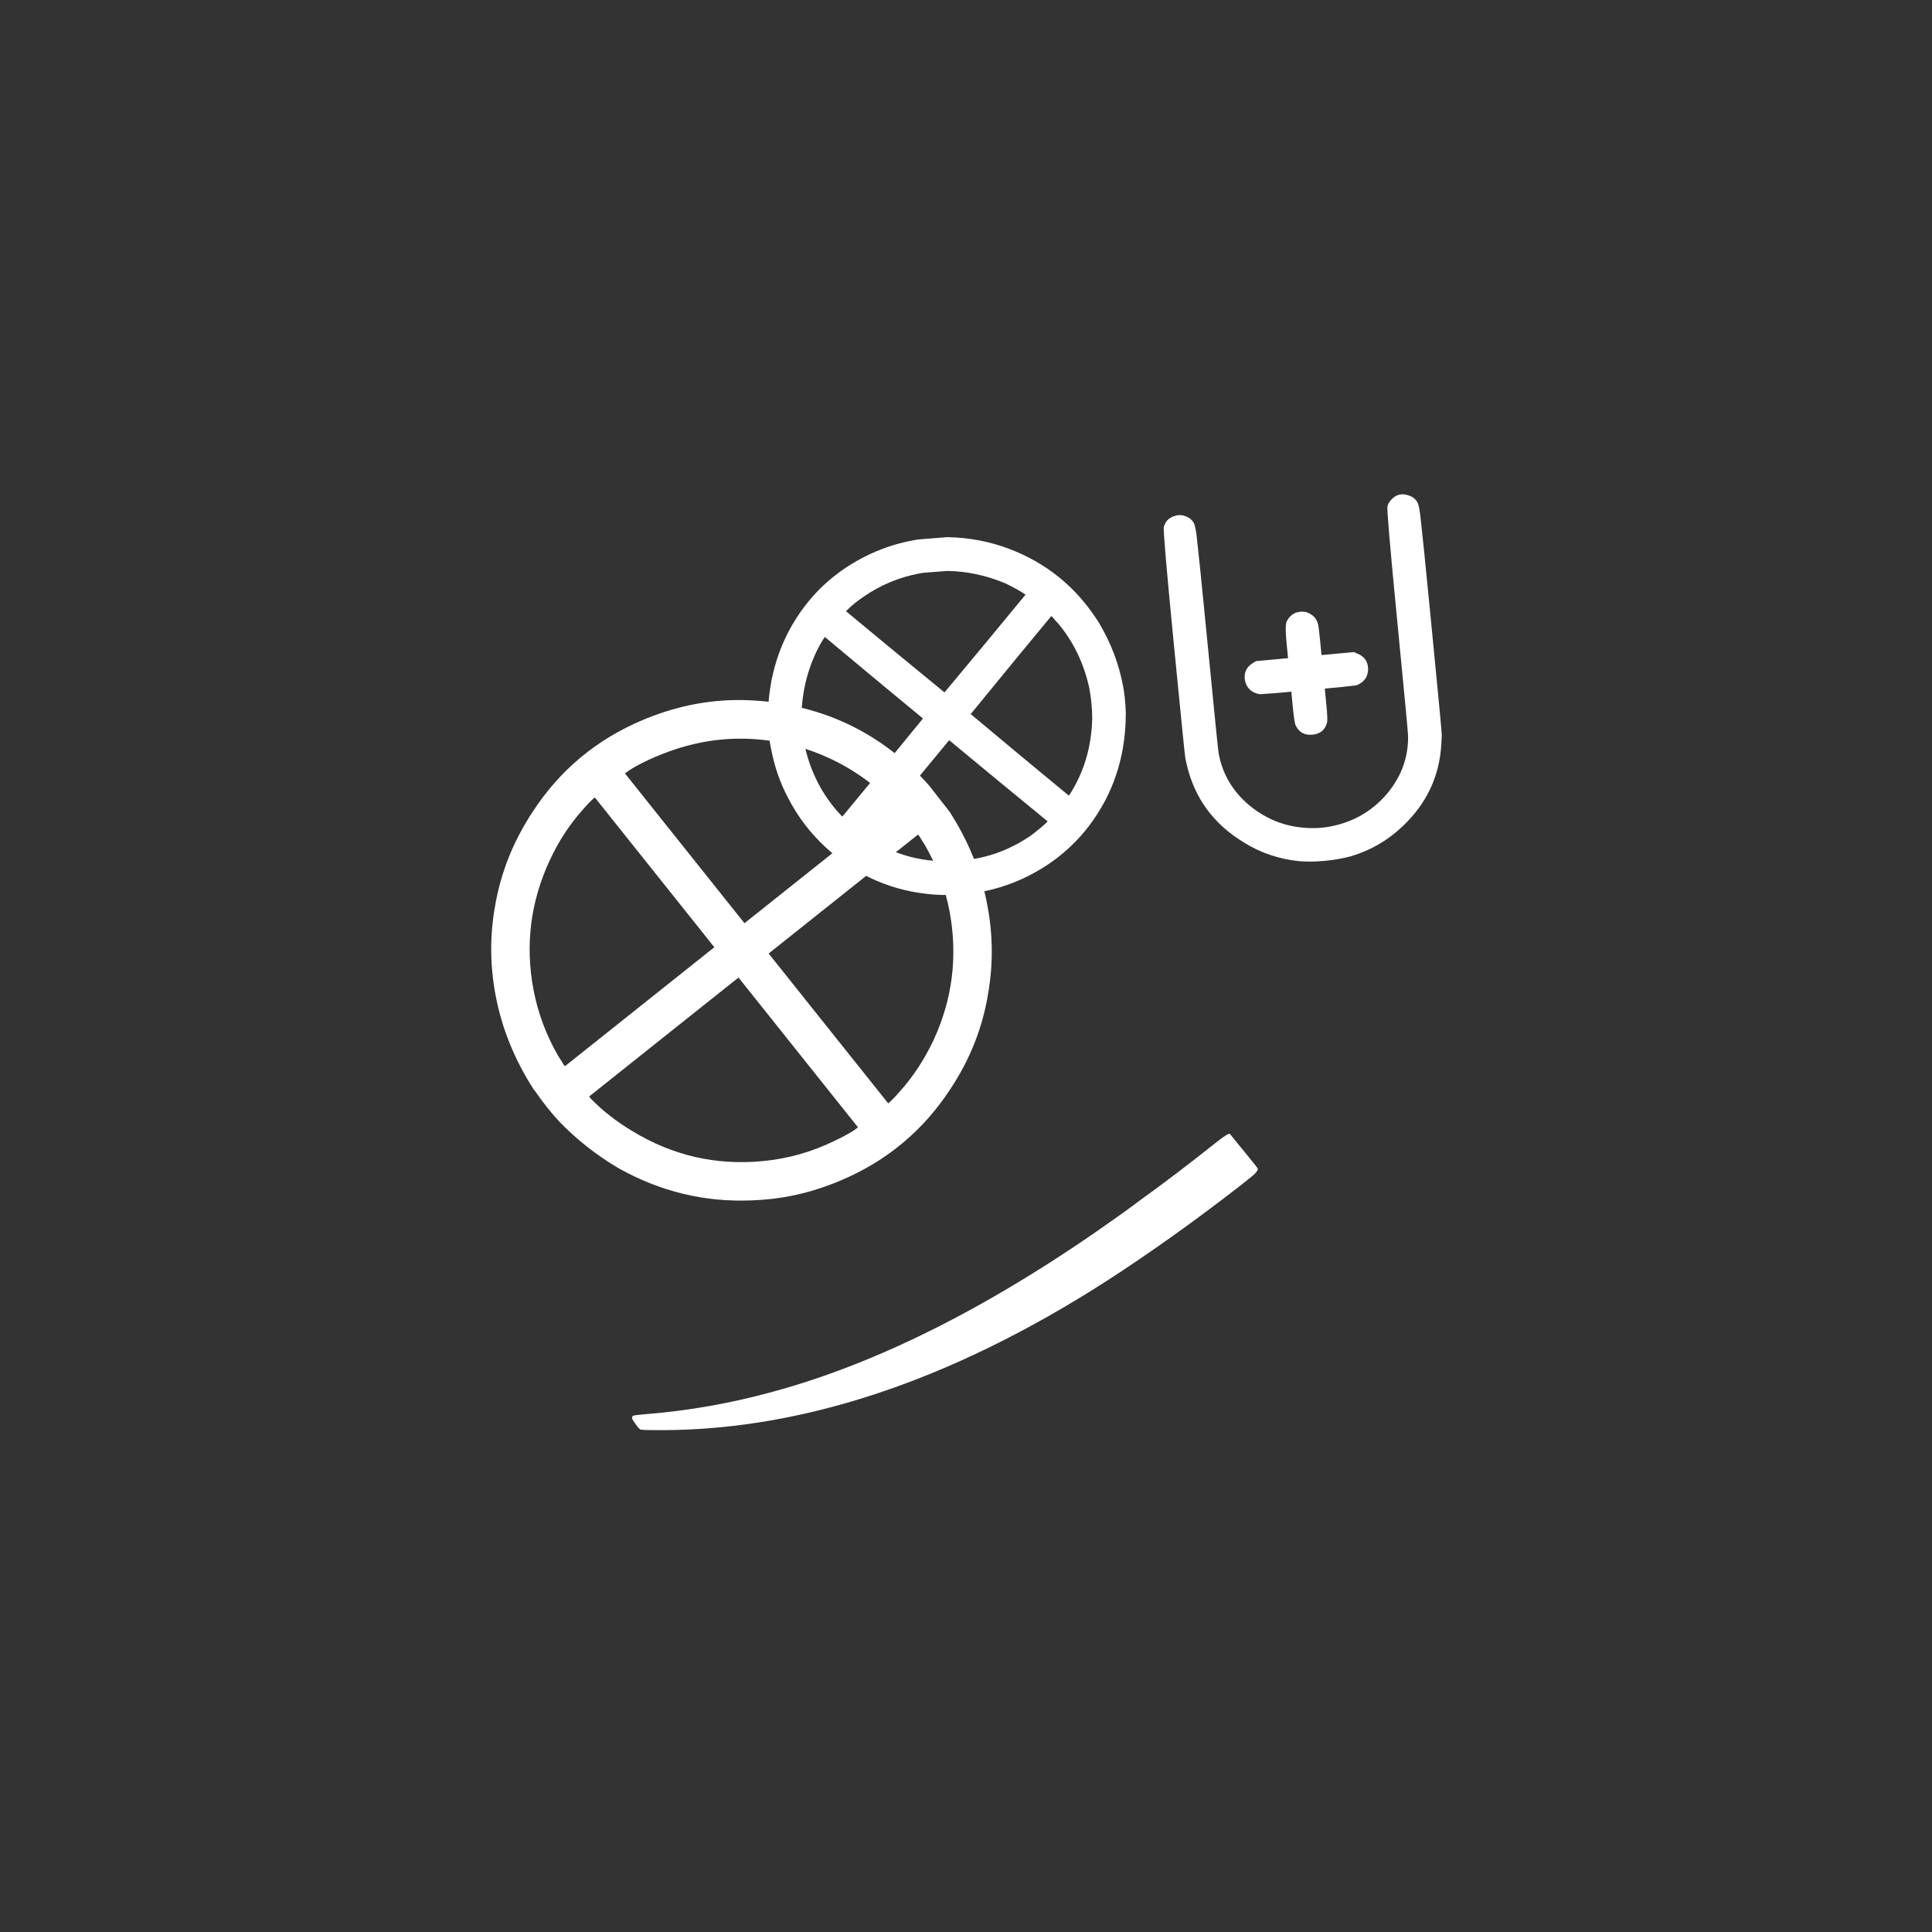
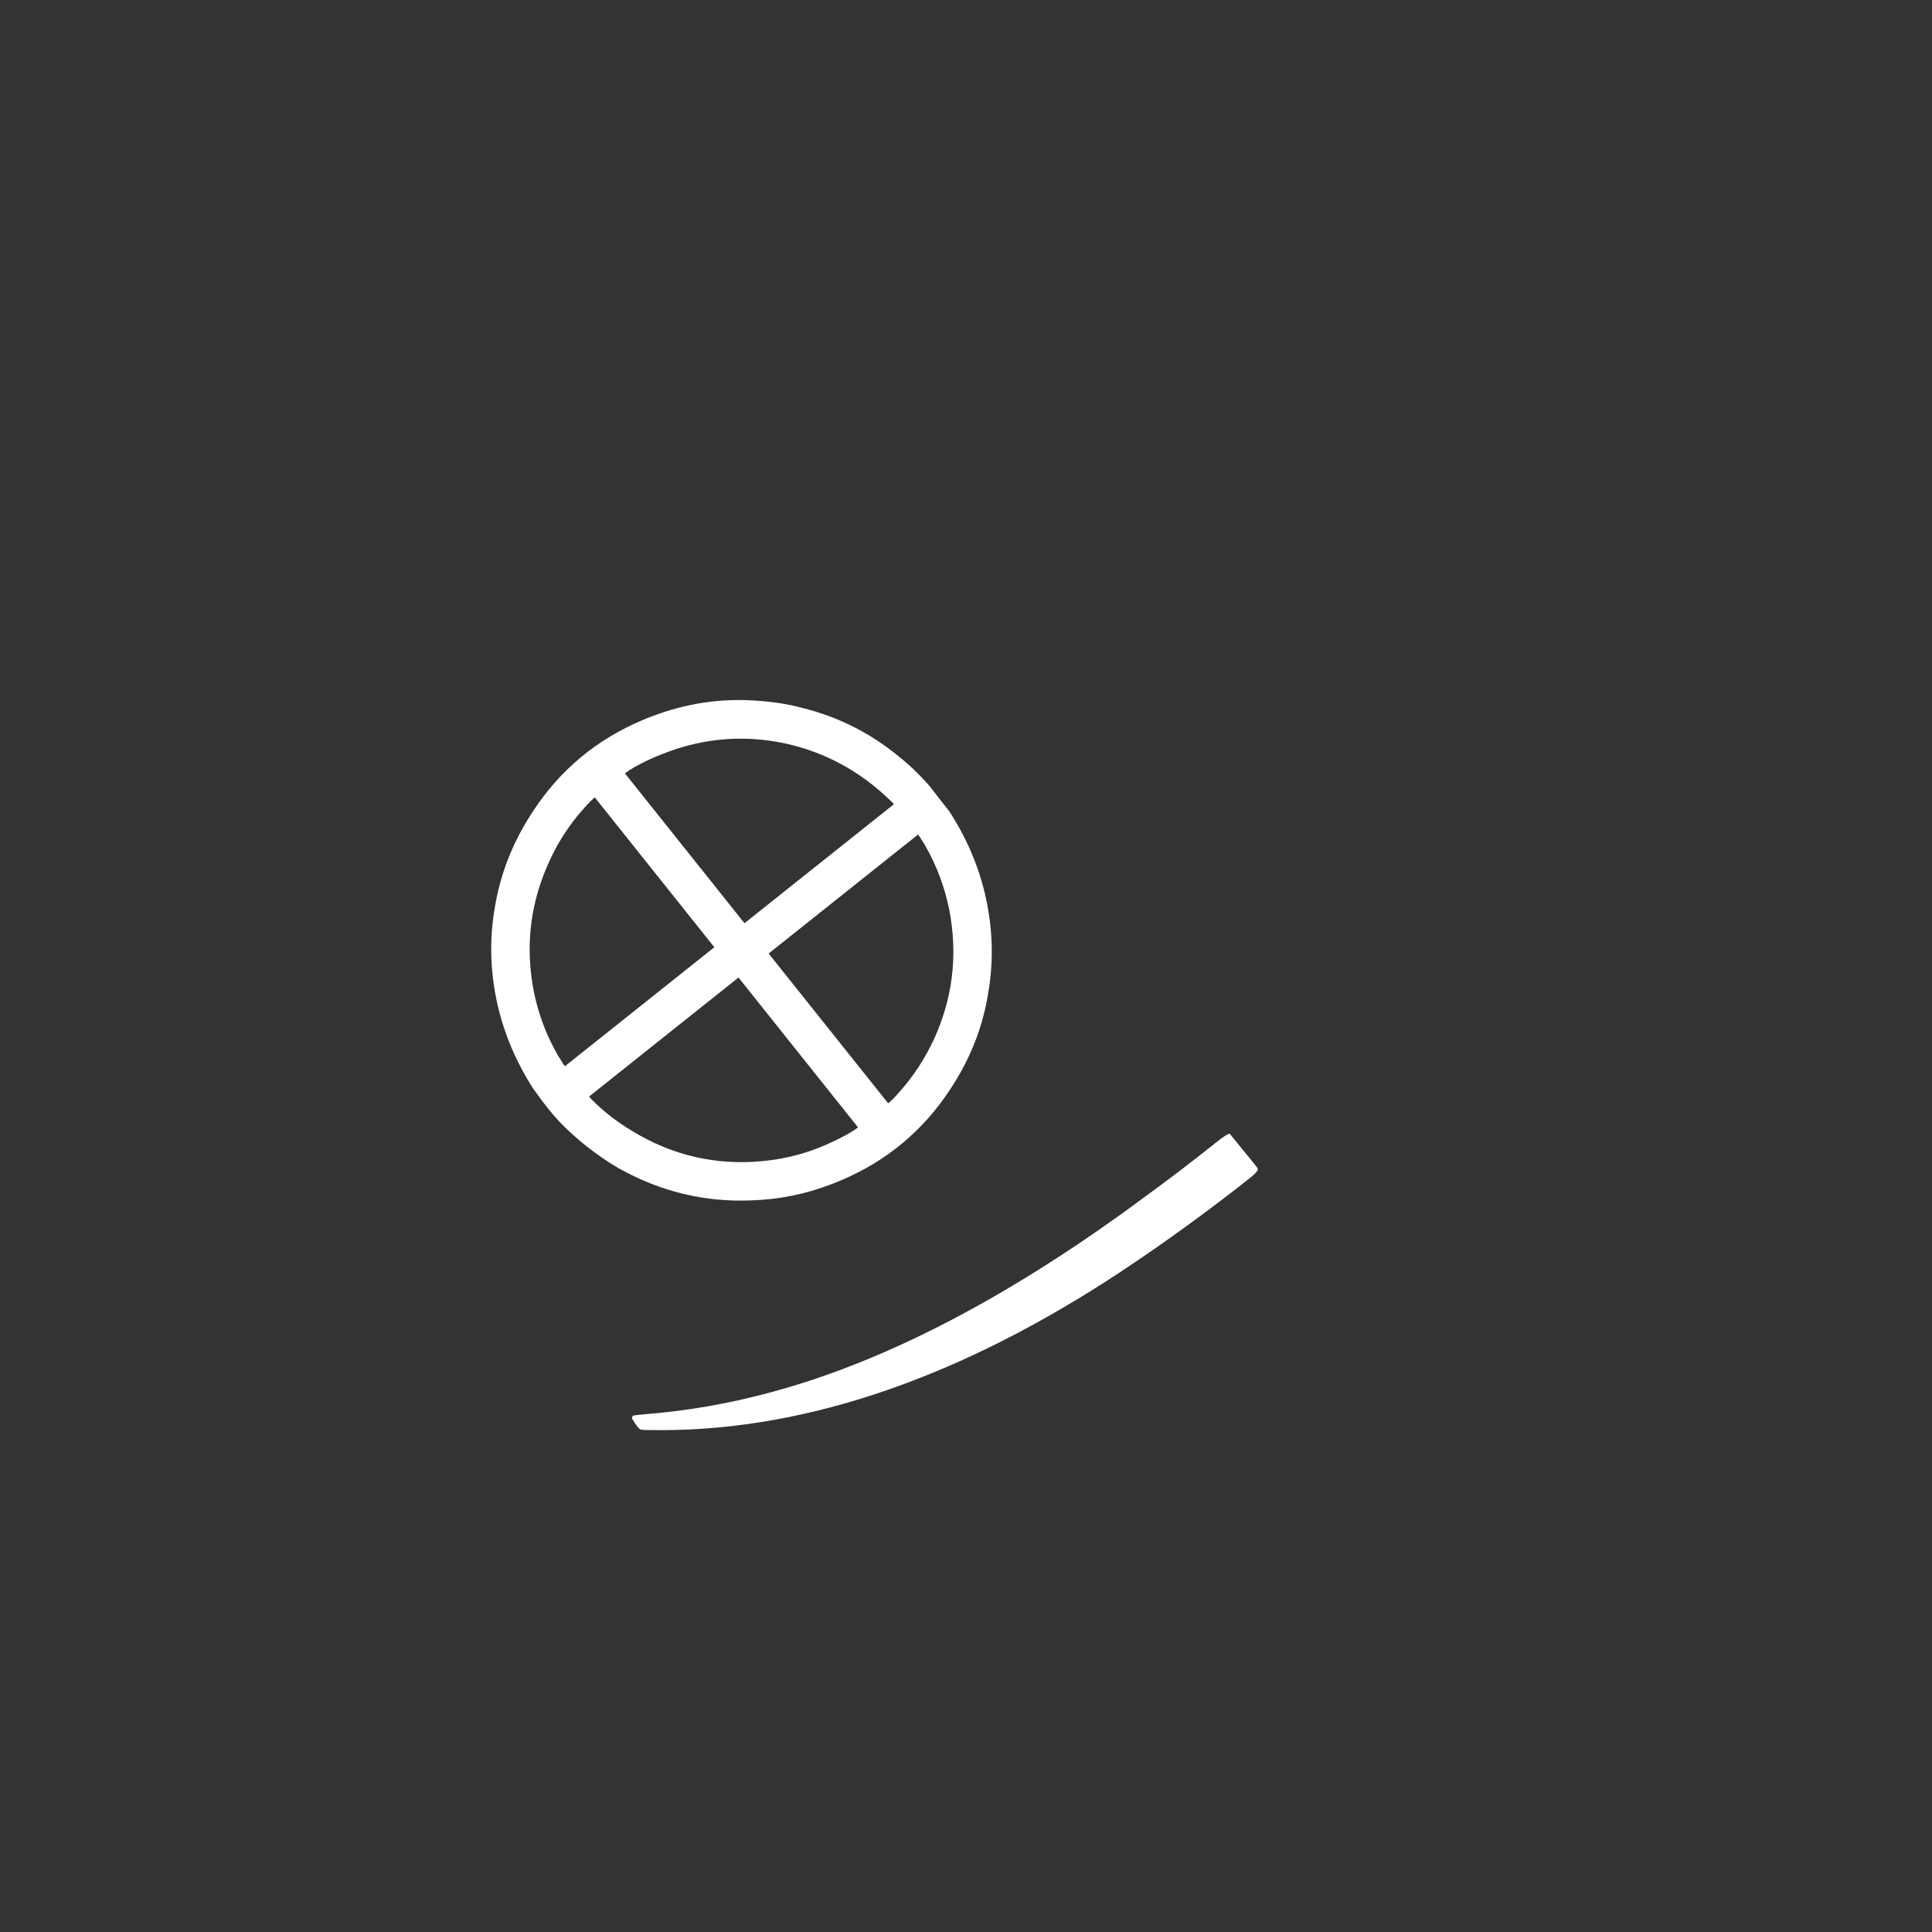
<svg xmlns="http://www.w3.org/2000/svg" width="141" height="141" viewBox="0 0 141 141" fill="none">
  <rect x="0" y="0" width="141" height="141" fill="#333333" stroke="none" />
-   <path d="M67.132 39.36L69.136 39.201C70.713 39.231 72.209 39.513 73.625 40.047C76.311 41.059 78.445 42.769 80.026 45.178C80.107 45.293 80.18 45.408 80.244 45.525C81.06 46.902 81.622 48.364 81.931 49.91C82.052 50.441 82.13 51.151 82.165 52.041C82.156 52.129 82.154 52.199 82.159 52.251C82.135 54.511 81.629 56.579 80.641 58.455C79.266 61.032 77.24 62.934 74.563 64.161C73.876 64.469 73.166 64.719 72.433 64.909C71.802 65.072 71.114 65.188 70.369 65.257C69.624 65.326 68.925 65.338 68.274 65.293C65.195 65.087 62.521 63.934 60.253 61.834C59.118 60.784 58.206 59.582 57.514 58.228C56.936 57.145 56.522 55.949 56.272 54.642C56.151 54.111 56.072 53.401 56.038 52.511C56.047 52.423 56.049 52.353 56.044 52.301C56.068 50.041 56.573 47.965 57.56 46.071C58.919 43.514 60.928 41.622 63.588 40.396C64.592 39.936 65.627 39.613 66.693 39.427C66.813 39.398 66.959 39.376 67.132 39.36ZM69.141 41.668L67.501 41.793C67.328 41.809 67.181 41.832 67.062 41.86C65.603 42.135 64.259 42.697 63.03 43.545C62.555 43.869 62.174 44.175 61.887 44.464L61.744 44.609L65.339 47.584L68.931 50.533L71.889 46.979L74.844 43.399L74.675 43.283C74.395 43.099 73.97 42.867 73.4 42.587C72.014 41.998 70.594 41.691 69.141 41.668ZM64.431 56.015L67.36 52.437L63.765 49.462L60.196 46.484L60.014 46.763C59.788 47.134 59.59 47.52 59.419 47.921C58.848 49.233 58.539 50.636 58.492 52.127C58.492 52.845 58.565 53.59 58.71 54.364C59.149 56.354 60.023 58.049 61.331 59.451L61.476 59.595L64.431 56.015ZM77.196 45.465C77.08 45.353 76.972 45.232 76.872 45.101L76.727 44.957L73.772 48.538L70.843 52.115L74.412 55.093L78.007 58.068L78.121 57.9C79.135 56.284 79.665 54.459 79.711 52.425C79.711 51.708 79.638 50.962 79.493 50.188C79.088 48.37 78.322 46.796 77.196 45.465ZM72.866 56.994L69.272 54.019L66.317 57.599L63.359 61.153L63.64 61.337C65.108 62.234 66.696 62.735 68.402 62.84C68.93 62.879 69.506 62.869 70.13 62.812C70.754 62.754 71.33 62.657 71.859 62.521C73.003 62.24 74.116 61.735 75.199 61.005C75.704 60.626 76.076 60.32 76.316 60.088L76.459 59.944L72.866 56.994ZM85.675 37.674C85.978 37.558 86.276 37.566 86.569 37.696C86.804 37.78 86.985 37.929 87.111 38.145C87.214 38.31 87.302 38.757 87.373 39.486C87.461 40.212 87.702 42.587 88.095 46.611C88.625 52.039 88.905 54.822 88.936 54.959C89.206 56.474 89.951 57.744 91.17 58.769C92.406 59.792 93.815 60.344 95.397 60.426C96.1 60.466 96.793 60.402 97.476 60.234C99.013 59.864 100.29 59.064 101.306 57.833C102.305 56.603 102.791 55.219 102.763 53.682C102.767 53.542 102.504 50.757 101.974 45.329C101.444 39.901 101.206 37.106 101.26 36.943C101.248 36.997 101.262 36.961 101.302 36.834C101.312 36.763 101.372 36.662 101.482 36.529C101.857 36.074 102.327 35.961 102.891 36.189C103.126 36.272 103.307 36.422 103.433 36.638C103.537 36.803 103.625 37.258 103.698 38.004C103.786 38.731 104.028 41.123 104.424 45.182C104.961 50.679 105.228 53.498 105.224 53.638L105.188 54.35C105.048 56.673 104.106 58.659 102.361 60.307C101.29 61.334 100.032 62.062 98.588 62.493C97.992 62.653 97.356 62.764 96.68 62.827C96.004 62.889 95.367 62.896 94.767 62.846C93.3 62.684 91.971 62.229 90.779 61.482C88.568 60.146 87.176 58.245 86.603 55.778C86.572 55.641 86.541 55.504 86.51 55.367C86.48 55.23 86.196 52.412 85.659 46.915C85.124 41.434 84.884 38.613 84.938 38.451C84.924 38.487 84.938 38.451 84.98 38.342C85.088 38.017 85.32 37.794 85.675 37.674ZM94.621 44.696L94.931 44.641L94.957 44.639C95.166 44.637 95.317 44.658 95.409 44.702C95.808 44.857 96.061 45.114 96.166 45.472C96.207 45.538 96.265 45.953 96.34 46.716L96.446 47.808L97.616 47.7L98.811 47.59L99.003 47.677C99.547 47.872 99.829 48.248 99.848 48.806C99.847 49.332 99.613 49.712 99.146 49.947L98.996 50.014L97.829 50.148L96.685 50.254L96.799 51.424C96.872 52.17 96.888 52.606 96.848 52.732C96.708 53.27 96.353 53.565 95.781 53.618C95.209 53.671 94.802 53.446 94.561 52.943C94.497 52.827 94.429 52.395 94.356 51.65L94.242 50.479L93.098 50.585L91.952 50.664L91.765 50.629C91.261 50.483 90.958 50.153 90.855 49.637C90.766 49.085 90.97 48.664 91.466 48.373L91.664 48.25L92.834 48.142L94.003 48.034L93.896 46.941C93.814 46.092 93.815 45.566 93.9 45.366C94.06 45.036 94.3 44.813 94.621 44.696Z" fill="white" />
  <path d="M67.819 57.341L69.301 59.24C70.698 61.409 71.618 63.69 72.061 66.082C72.468 68.236 72.486 70.375 72.116 72.5C71.718 74.982 70.799 77.31 69.357 79.485C67.375 82.514 64.714 84.734 61.374 86.144C61.127 86.252 60.874 86.353 60.615 86.447C58.778 87.151 56.864 87.537 54.874 87.605C51.438 87.752 48.191 86.968 45.133 85.252C43.539 84.312 42.108 83.186 40.839 81.875C40.251 81.25 39.653 80.499 39.043 79.623C39.01 79.582 38.977 79.541 38.945 79.501C37.548 77.332 36.623 75.044 36.169 72.638C35.762 70.485 35.743 68.346 36.114 66.22C36.525 63.728 37.451 61.394 38.893 59.219C40.861 56.201 43.523 53.981 46.876 52.56C47.124 52.452 47.376 52.351 47.635 52.257C50.078 51.338 52.555 50.961 55.064 51.127C56.394 51.207 57.588 51.395 58.646 51.69C61.202 52.333 63.509 53.498 65.566 55.185C66.352 55.809 67.103 56.527 67.819 57.341ZM59.794 63.029L65.235 58.696L65.153 58.594C65.121 58.553 65.025 58.461 64.867 58.319C62.883 56.417 60.592 55.118 57.992 54.421C54.69 53.568 51.458 53.777 48.294 55.047C47.957 55.181 47.625 55.322 47.299 55.471C46.527 55.84 45.985 56.149 45.673 56.398L45.611 56.446L49.972 61.912L54.333 67.378L59.794 63.029ZM67.477 61.631C67.264 61.309 67.148 61.123 67.129 61.071L66.999 60.907L61.558 65.24L56.097 69.589L60.458 75.055L64.819 80.521L64.88 80.473C65.07 80.321 65.35 80.031 65.719 79.603C66.667 78.536 67.472 77.303 68.134 75.906C69.518 72.906 69.907 69.773 69.3 66.507C68.969 64.784 68.362 63.158 67.477 61.631ZM46.672 73.48L52.133 69.131L47.772 63.665L43.411 58.199L43.35 58.248C43.16 58.399 42.88 58.689 42.51 59.117C41.549 60.195 40.751 61.423 40.116 62.799C38.718 65.809 38.323 68.947 38.93 72.214C39.26 73.937 39.868 75.562 40.753 77.089C40.977 77.425 41.092 77.612 41.1 77.65L41.231 77.813L46.672 73.48ZM62.557 82.323L62.618 82.274L58.257 76.808L53.897 71.342L48.435 75.691L42.995 80.024L43.126 80.188C43.983 81.068 44.987 81.853 46.138 82.543C49.076 84.333 52.248 85.065 55.655 84.74C57.495 84.569 59.254 84.072 60.931 83.25C61.703 82.881 62.245 82.572 62.557 82.323ZM89.756 82.749L91.508 84.903C91.704 85.148 91.8 85.283 91.798 85.308C91.811 85.408 91.688 85.574 91.427 85.804C91.278 85.923 90.951 86.183 90.449 86.583C87.17 89.128 83.955 91.42 80.806 93.459C69.176 100.936 58.025 104.572 47.353 104.367C47.154 104.369 46.957 104.358 46.762 104.336C46.642 104.297 46.435 104.038 46.141 103.558C46.108 103.405 46.161 103.318 46.3 103.297C46.313 103.286 46.621 103.254 47.221 103.199C50.31 102.949 53.375 102.405 56.417 101.567C64.234 99.448 72.649 95.168 81.662 88.726C82.173 88.364 82.685 87.99 83.198 87.603C84.935 86.354 86.788 84.945 88.757 83.377C89.328 82.922 89.661 82.713 89.756 82.749Z" fill="white" />
</svg>